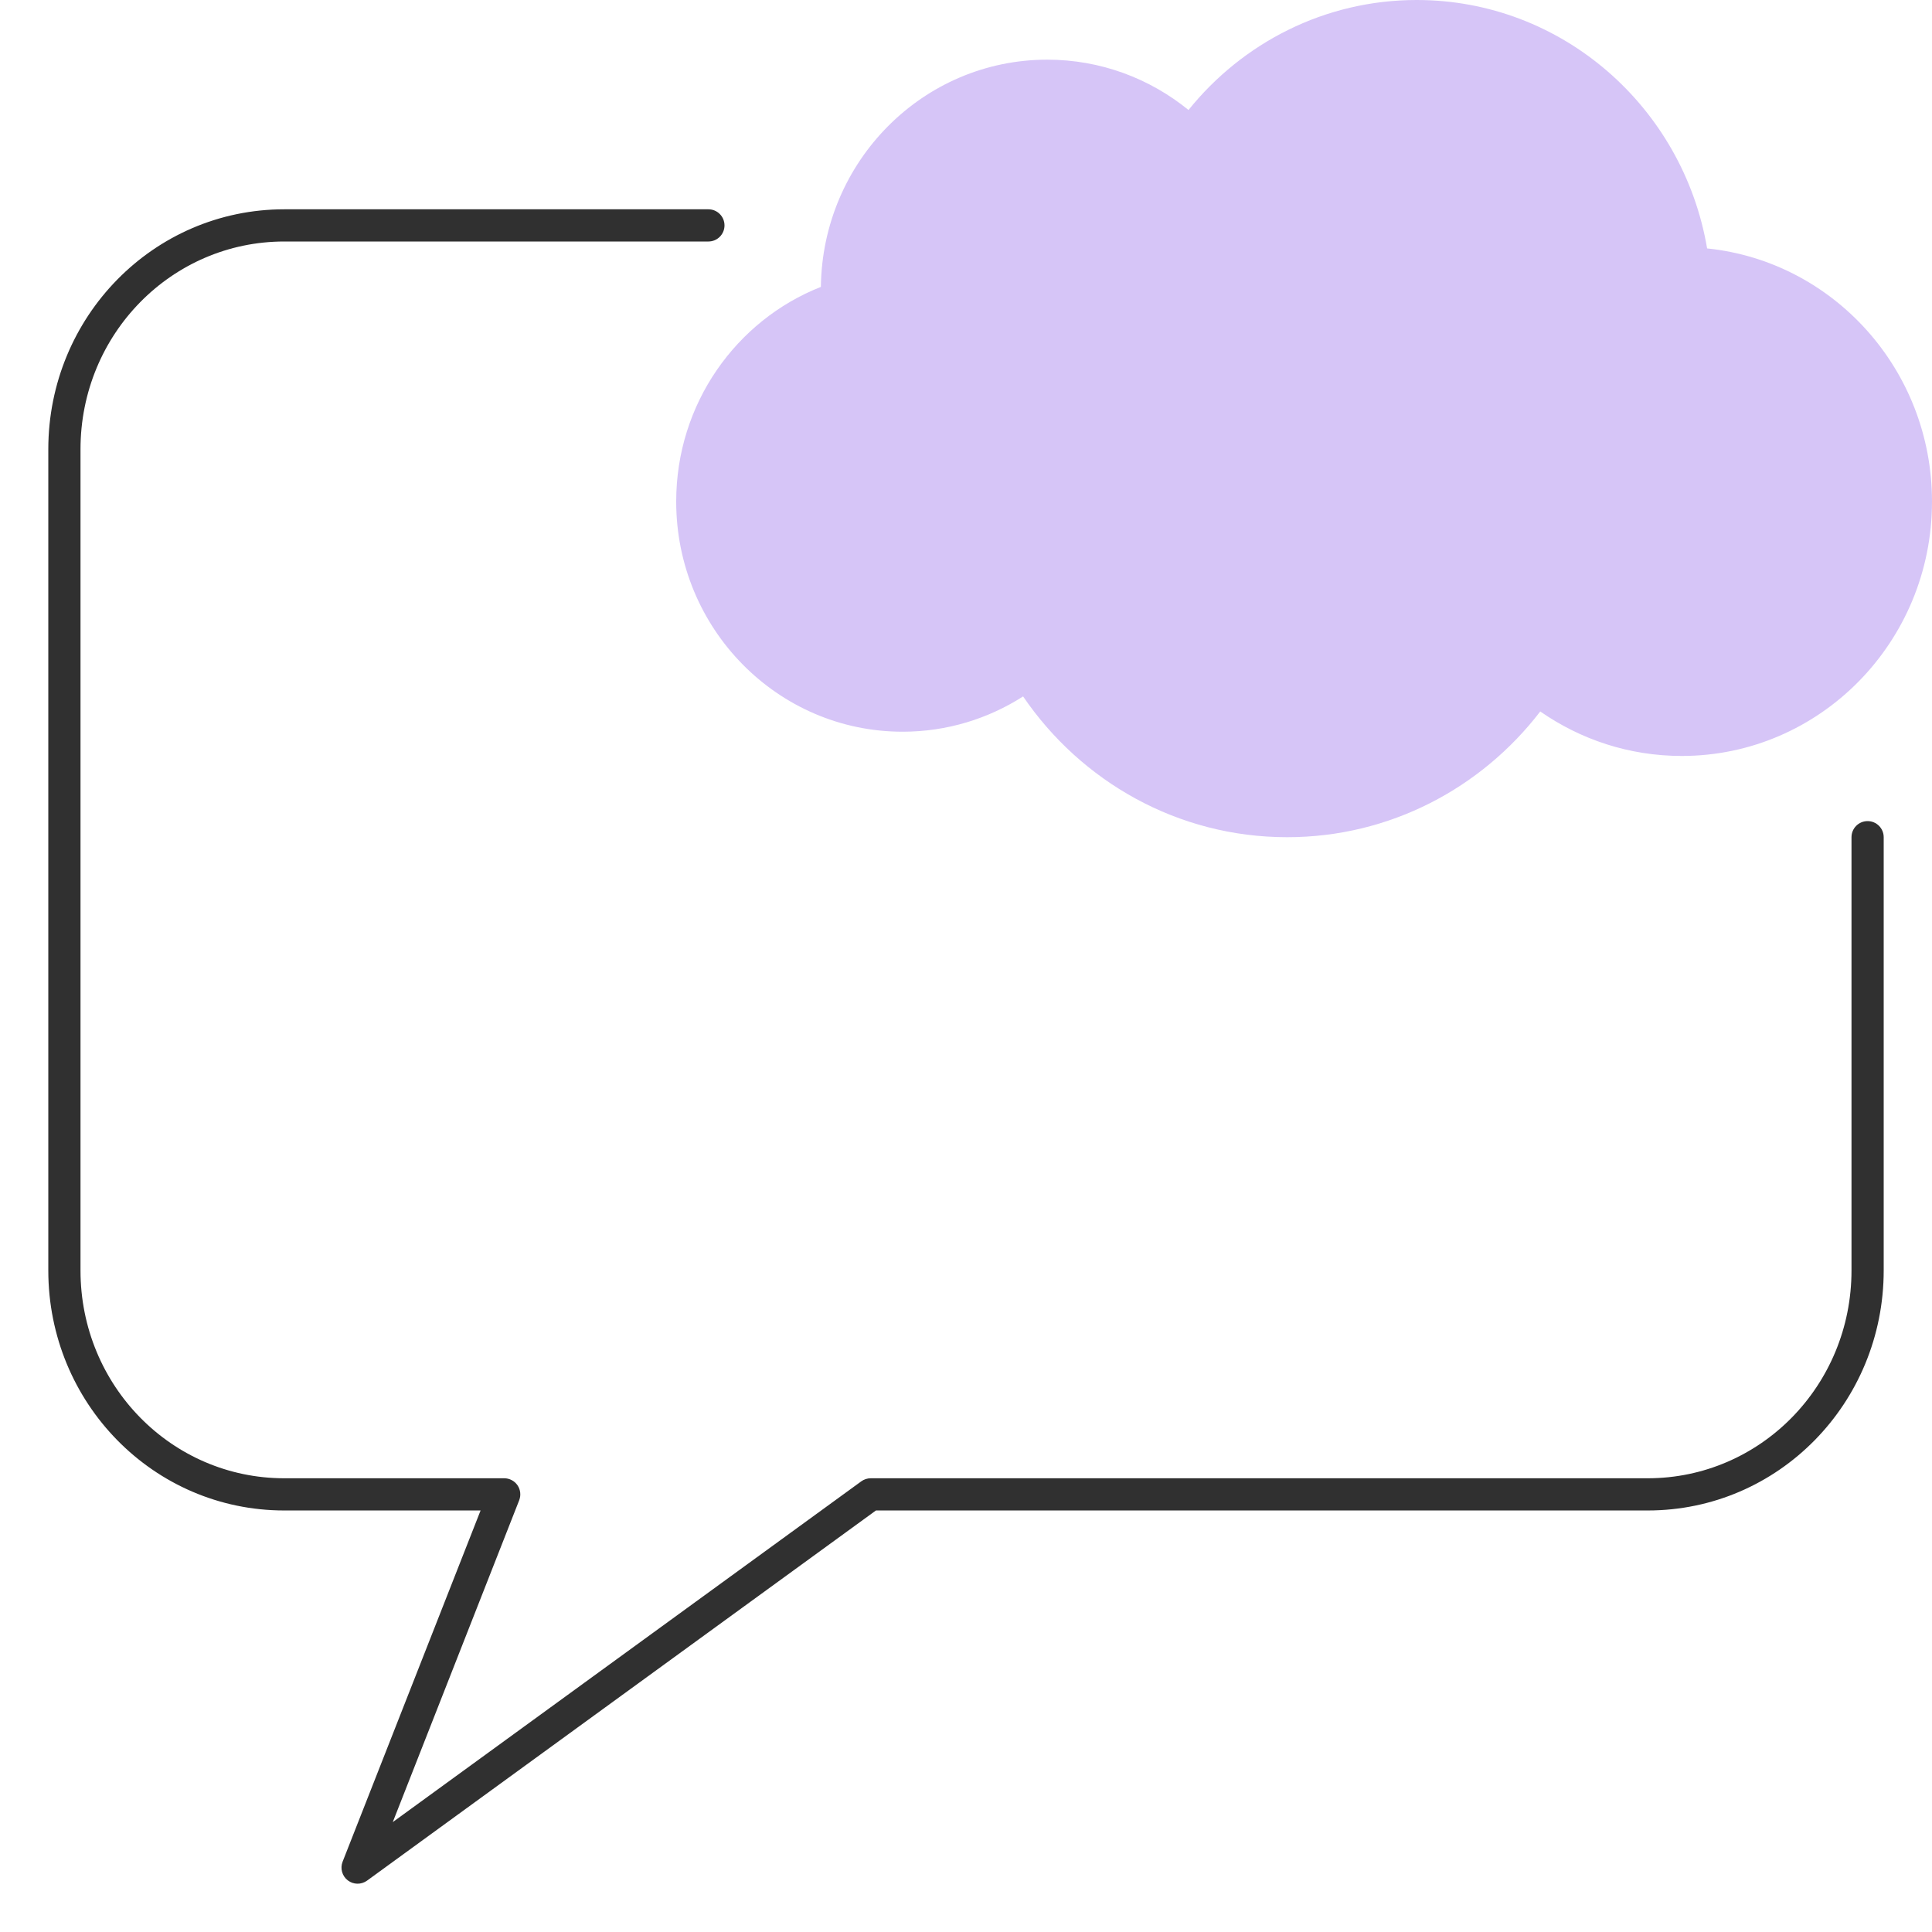
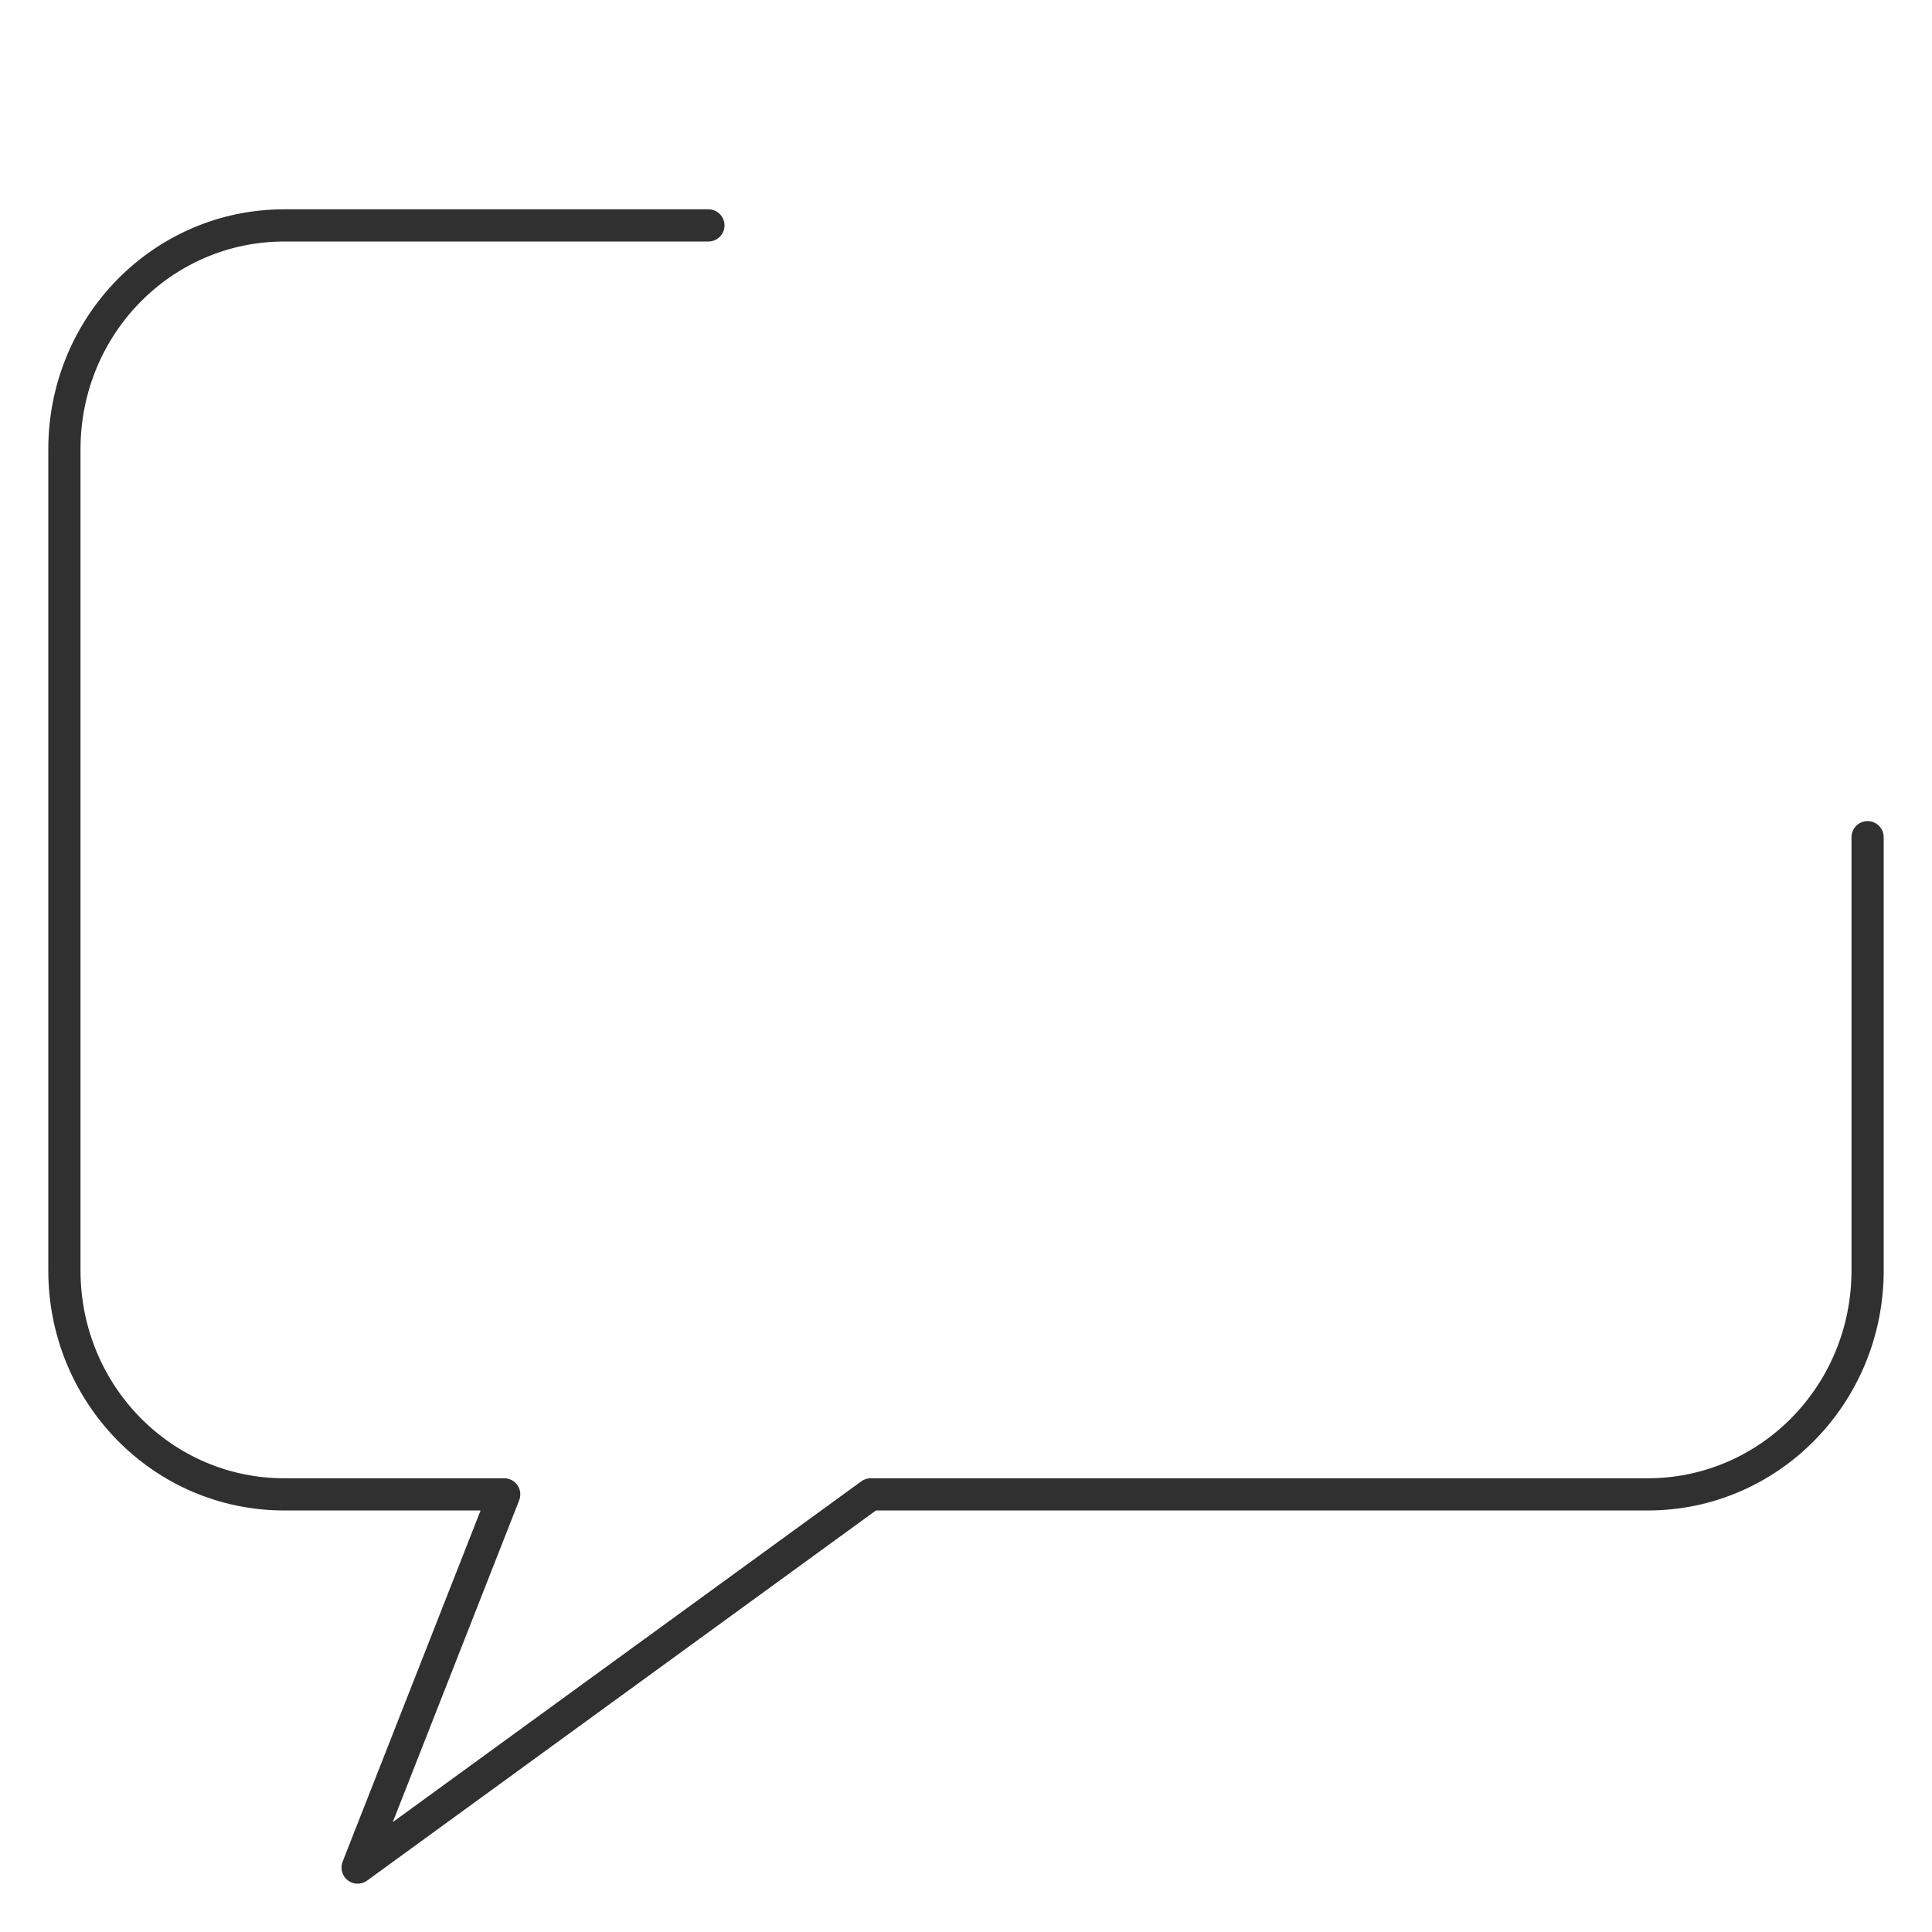
<svg xmlns="http://www.w3.org/2000/svg" width="60" height="60" viewBox="0 0 60 60" fill="none">
  <path fill-rule="evenodd" clip-rule="evenodd" d="M10.8 58.396C10.976 58.532 11.22 58.535 11.4 58.404L27.203 46.909H51.171C55.234 46.909 58.5 43.57 58.5 39.455V26C58.5 25.724 58.276 25.5 58 25.5C57.724 25.5 57.5 25.724 57.5 26V39.455C57.5 43.035 54.665 45.909 51.171 45.909H27.041C26.935 45.909 26.832 45.943 26.747 46.005L12.198 56.587L16.124 46.592C16.184 46.438 16.165 46.264 16.072 46.127C15.979 45.991 15.824 45.909 15.659 45.909H8.829C5.335 45.909 2.5 43.035 2.5 39.455V13.954C2.5 10.374 5.335 7.5 8.829 7.5H22C22.276 7.5 22.5 7.276 22.5 7C22.5 6.724 22.276 6.5 22 6.5H8.829C4.766 6.5 1.5 9.839 1.5 13.954V39.455C1.5 43.57 4.766 46.909 8.829 46.909H14.925L10.64 57.817C10.559 58.024 10.624 58.26 10.8 58.396Z" fill="#303030" />
-   <path d="M53.016 7.715C52.273 3.334 48.519 0 43.997 0C41.139 0 38.589 1.331 36.91 3.416C35.707 2.438 34.183 1.853 32.523 1.853C28.669 1.853 25.541 5.004 25.493 8.91C22.865 9.945 21 12.539 21 15.576C21 19.524 24.149 22.724 28.032 22.724C29.408 22.724 30.69 22.321 31.773 21.628C33.573 24.269 36.573 26 39.973 26C43.168 26 46.01 24.471 47.834 22.095C49.084 22.966 50.596 23.477 52.227 23.477C56.52 23.477 60 19.94 60 15.576C60 11.483 56.938 8.117 53.016 7.715Z" fill="#D6C5F7" />
</svg>